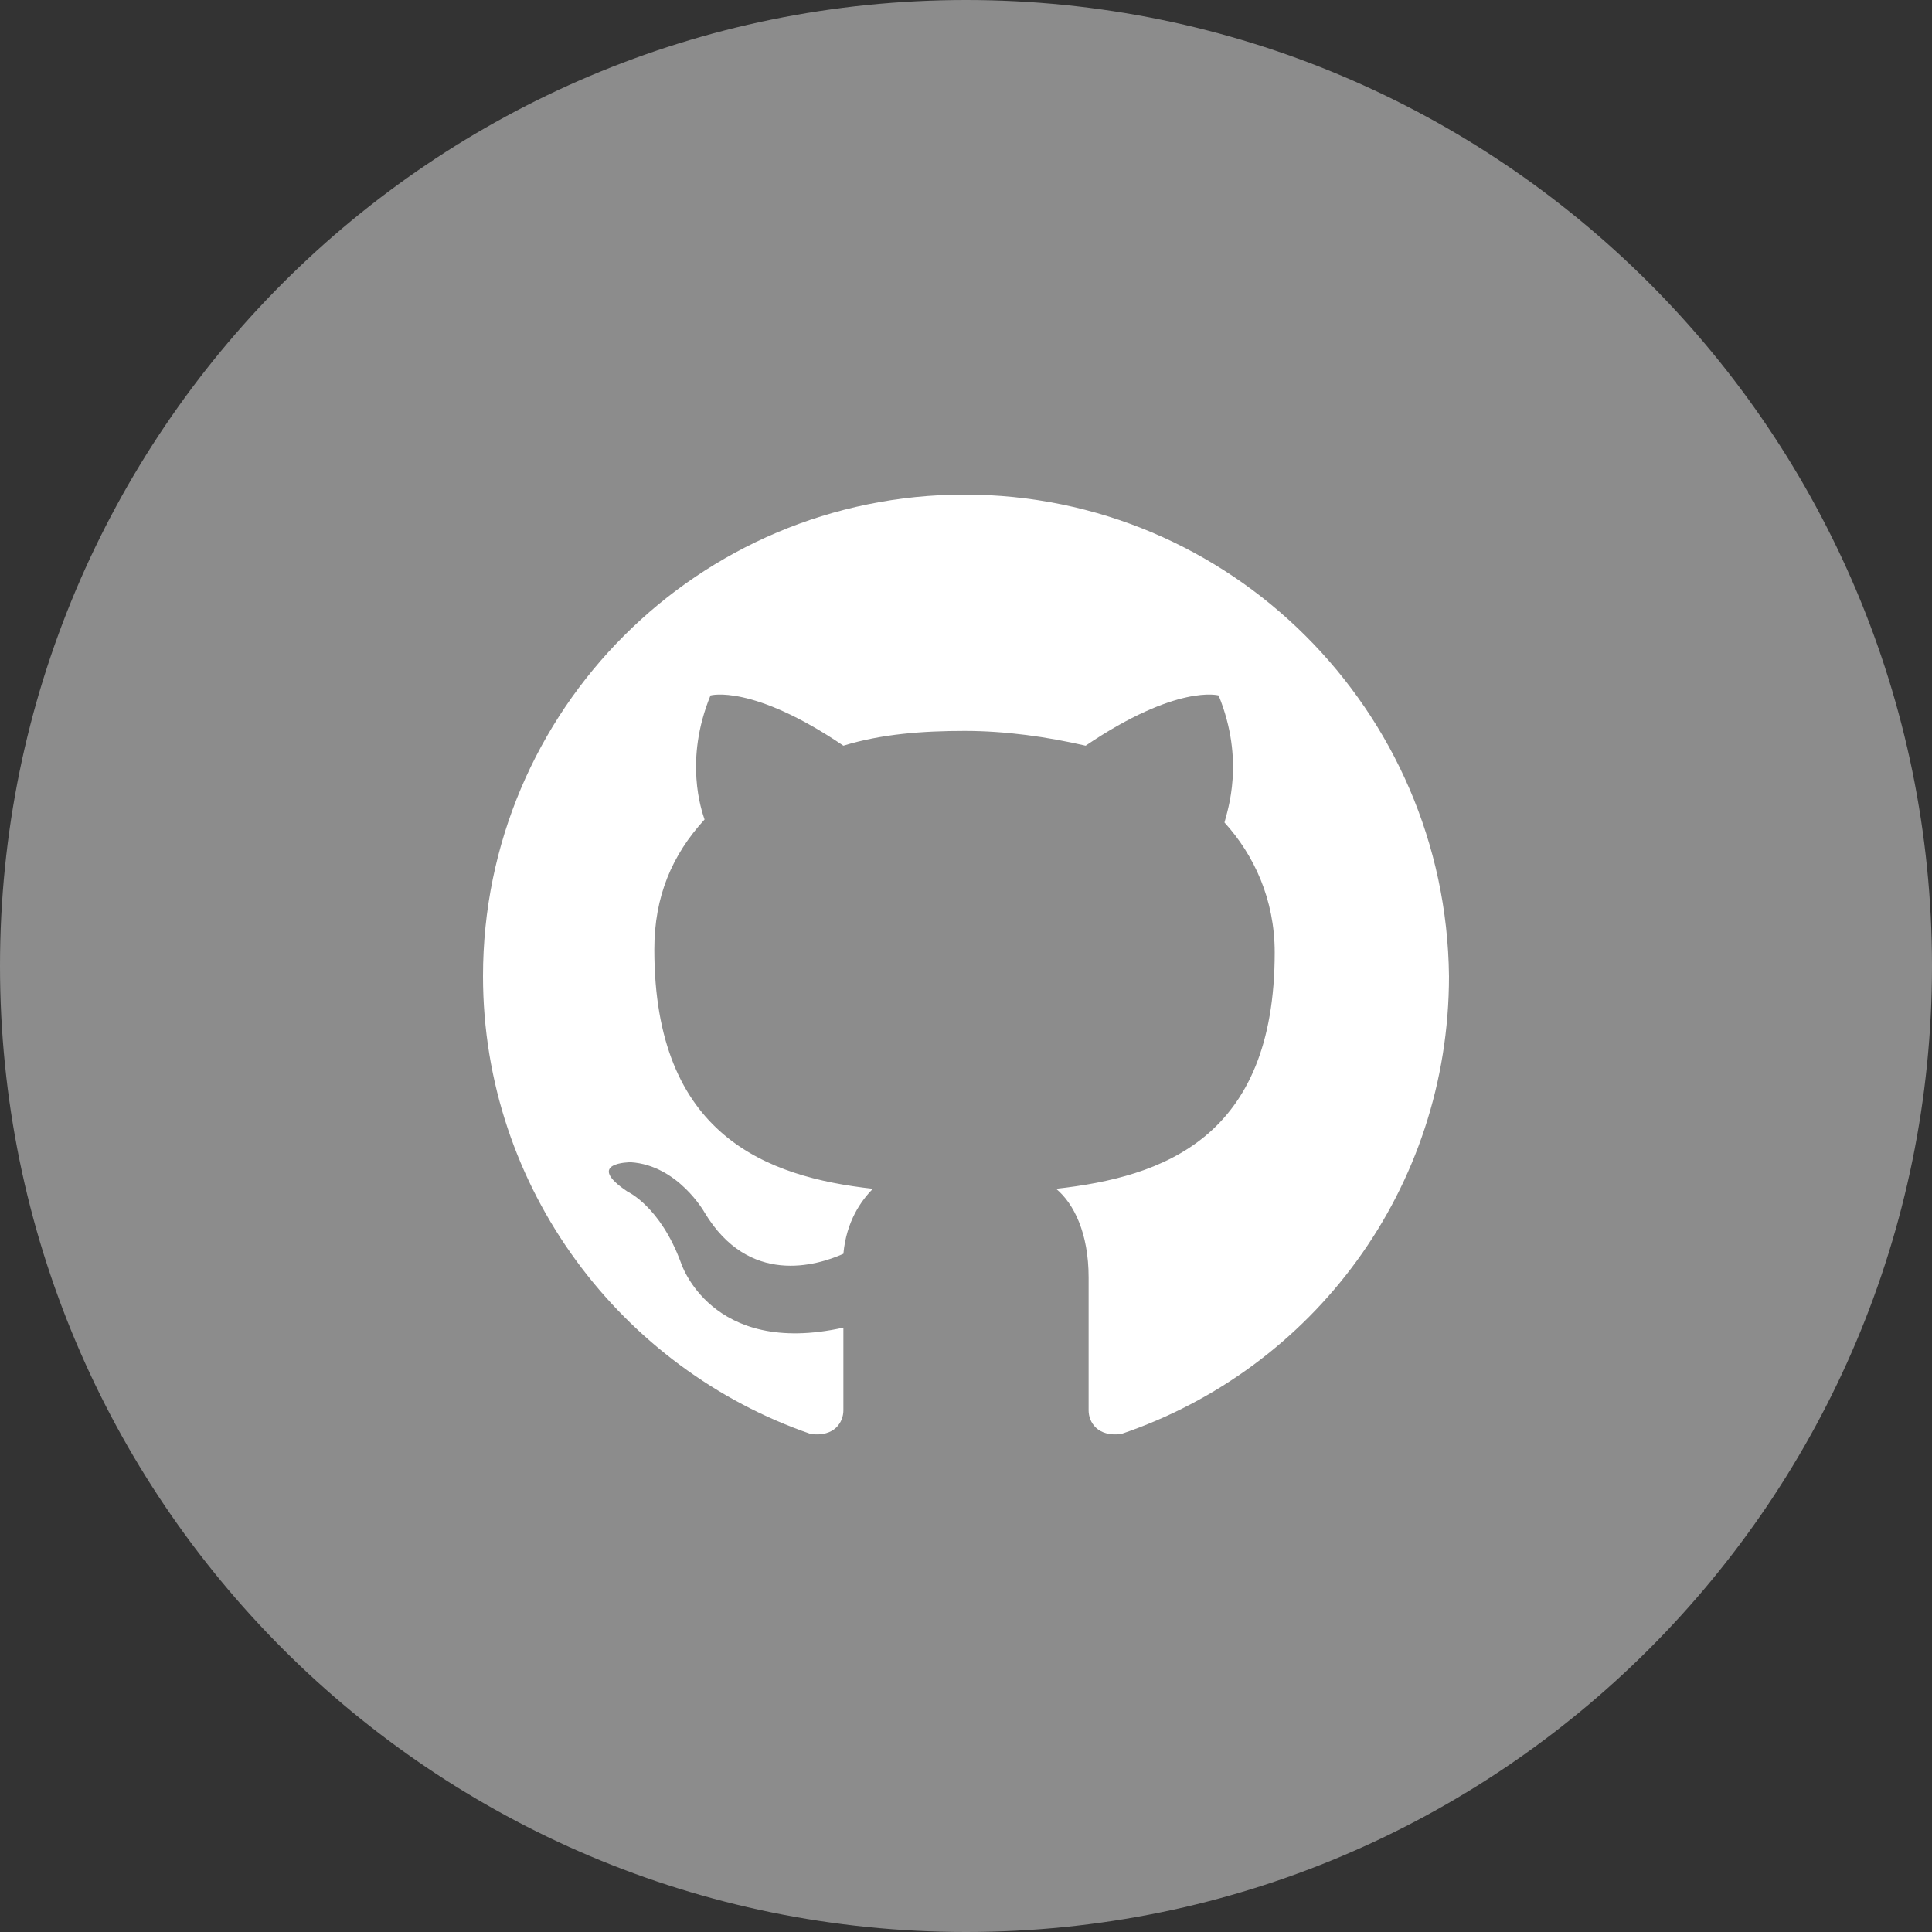
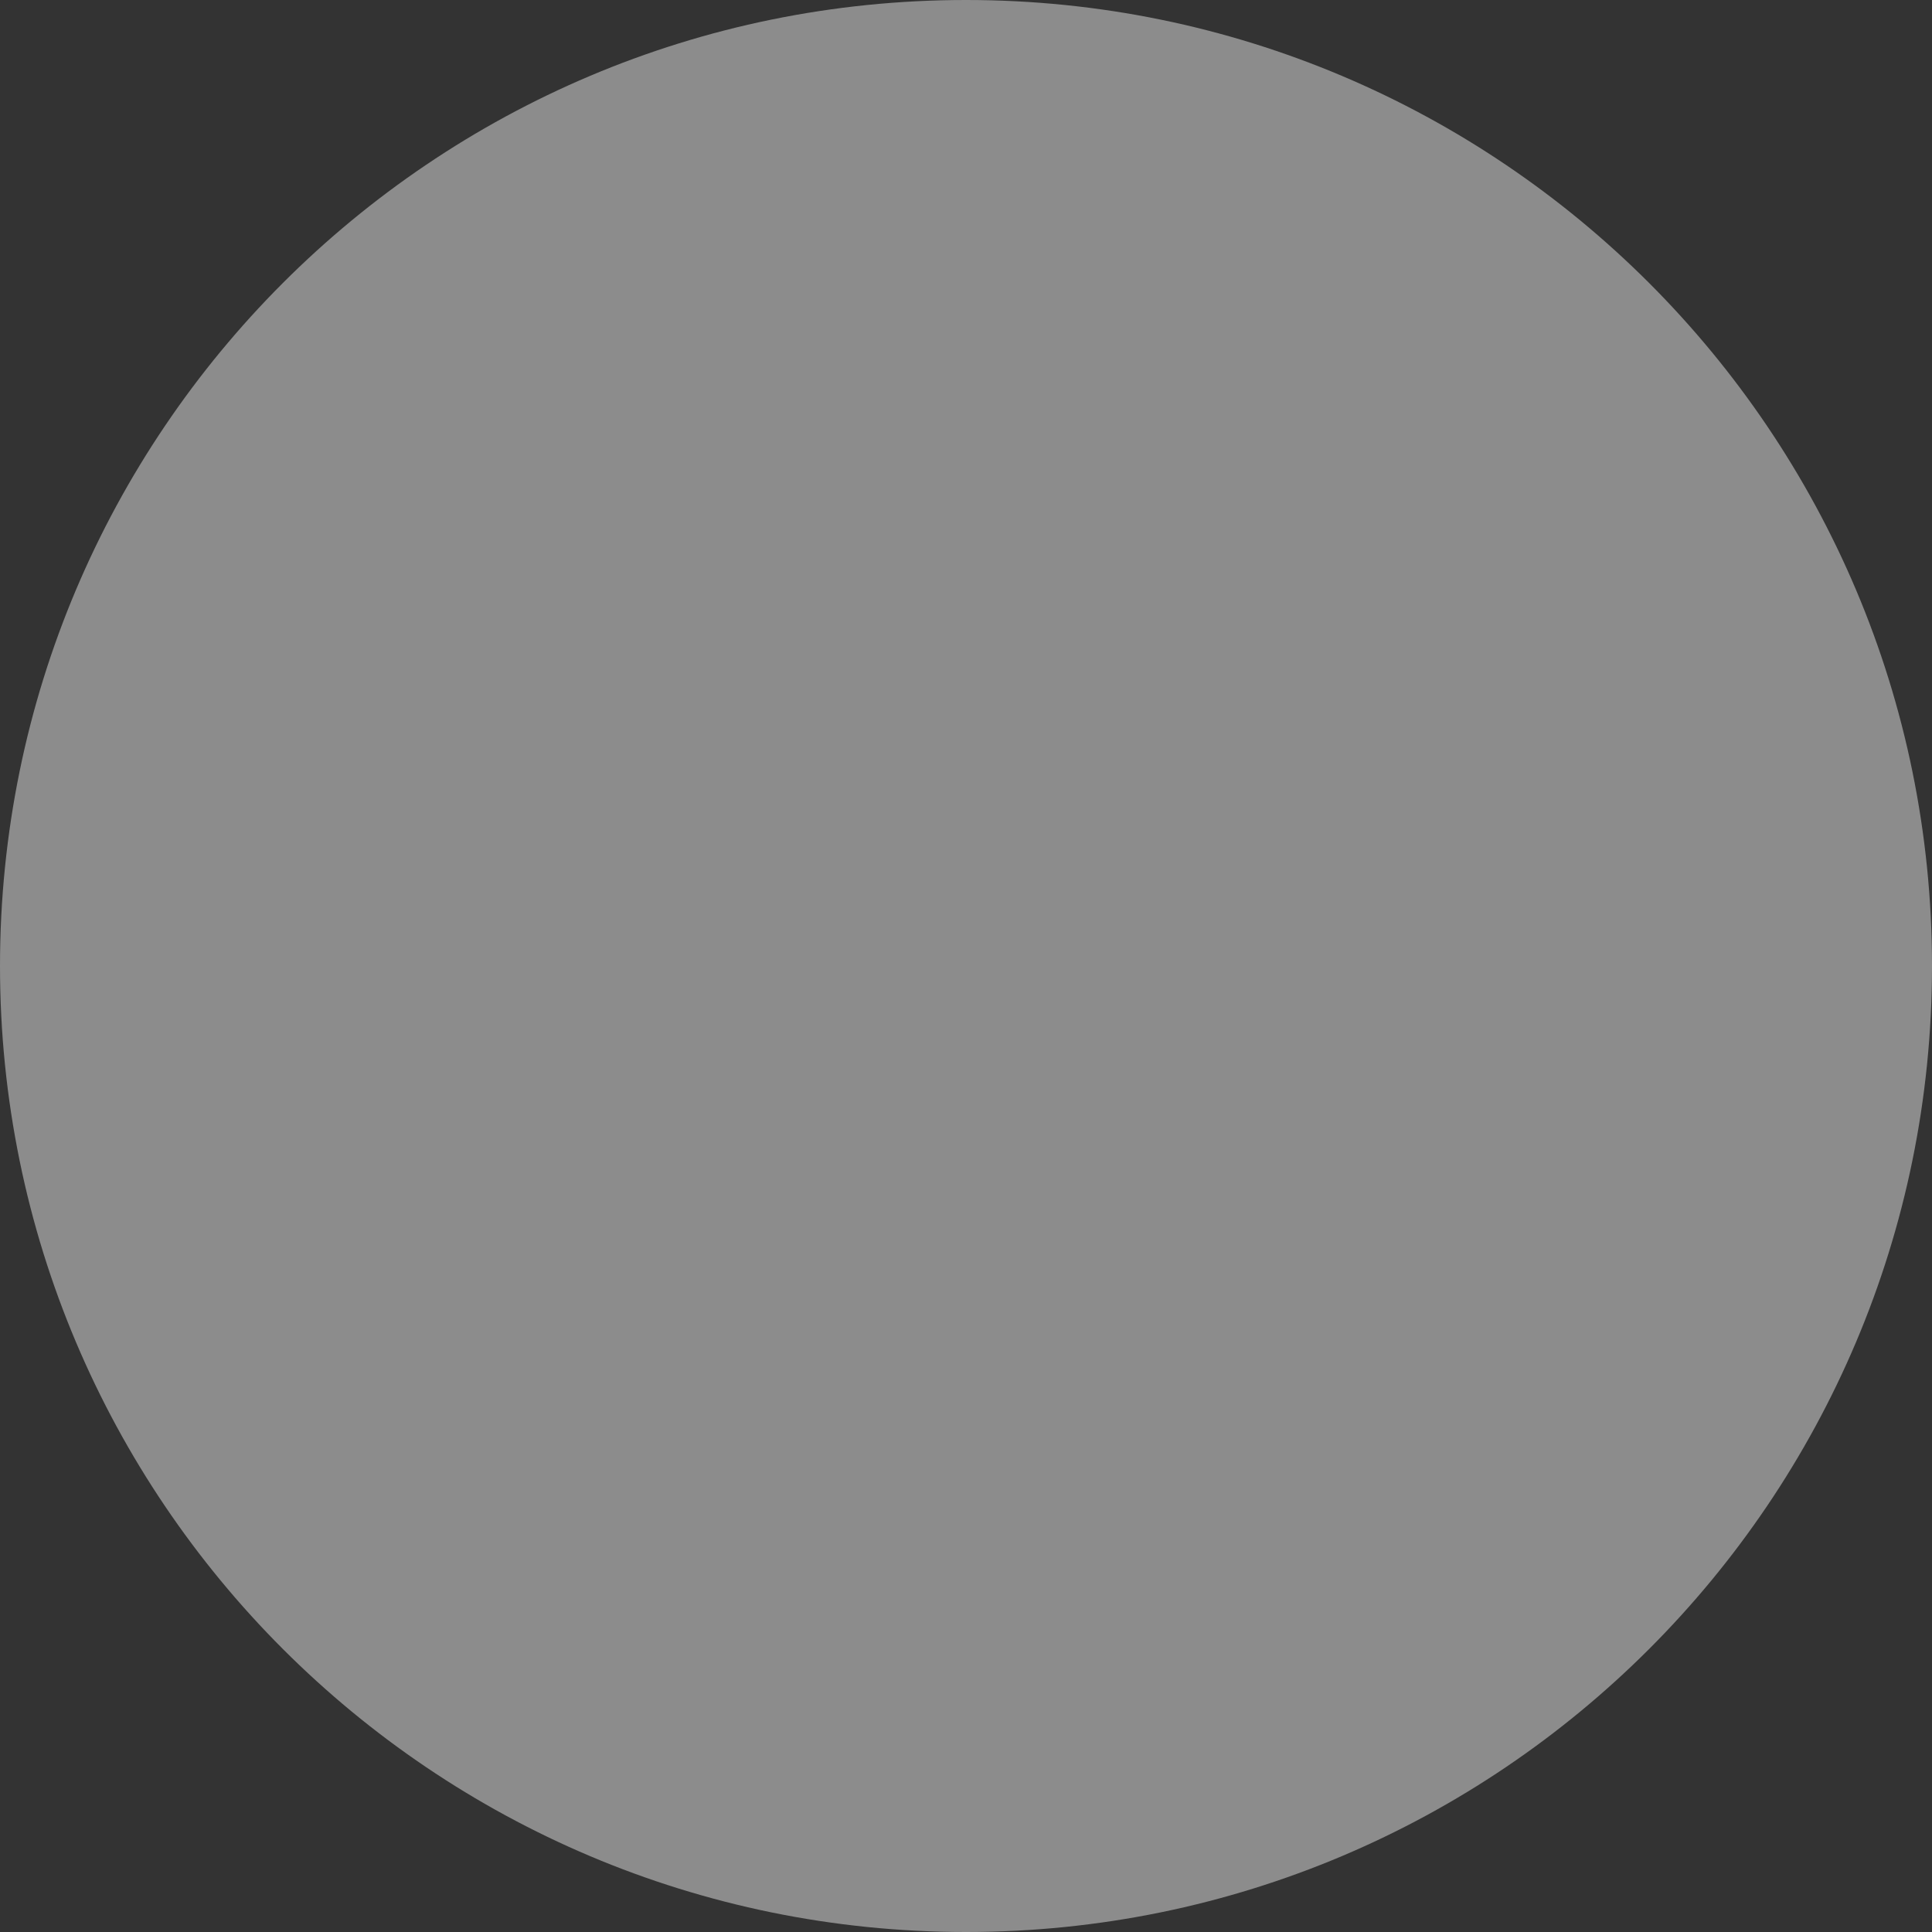
<svg xmlns="http://www.w3.org/2000/svg" width="28" height="28" viewBox="0 0 28 28" fill="none">
  <rect x="0" y="0" width="28" height="28" fill="#333333" stroke="none" />
  <path d="M0 14C0 21.732 6.268 28 14 28C21.732 28 28 21.732 28 14C28 6.268 21.732 0 14 0C6.268 0 0 6.268 0 14Z" fill="#8C8C8C" />
-   <path fill-rule="evenodd" clip-rule="evenodd" d="M13.979 7.168C10.125 7.168 7 10.293 7 14.147C7 17.229 9.012 19.841 11.752 20.783C12.095 20.826 12.223 20.611 12.223 20.44C12.223 20.269 12.223 19.841 12.223 19.241C10.297 19.669 9.868 18.299 9.868 18.299C9.569 17.486 9.098 17.272 9.098 17.272C8.456 16.844 9.141 16.844 9.141 16.844C9.826 16.887 10.211 17.572 10.211 17.572C10.853 18.642 11.838 18.342 12.223 18.171C12.266 17.7 12.48 17.4 12.651 17.229C11.11 17.058 9.483 16.459 9.483 13.761C9.483 12.991 9.74 12.391 10.211 11.877C10.168 11.749 9.911 11.021 10.297 10.079C10.297 10.079 10.896 9.908 12.223 10.807C12.78 10.636 13.379 10.593 13.979 10.593C14.578 10.593 15.177 10.679 15.734 10.807C17.061 9.908 17.661 10.079 17.661 10.079C18.046 11.021 17.789 11.749 17.746 11.92C18.174 12.391 18.474 13.033 18.474 13.804C18.474 16.501 16.847 17.058 15.306 17.229C15.563 17.443 15.777 17.871 15.777 18.514C15.777 19.455 15.777 20.183 15.777 20.44C15.777 20.611 15.905 20.826 16.248 20.783C19.031 19.841 21 17.229 21 14.147C20.957 10.293 17.832 7.168 13.979 7.168Z" fill="white" />
</svg>